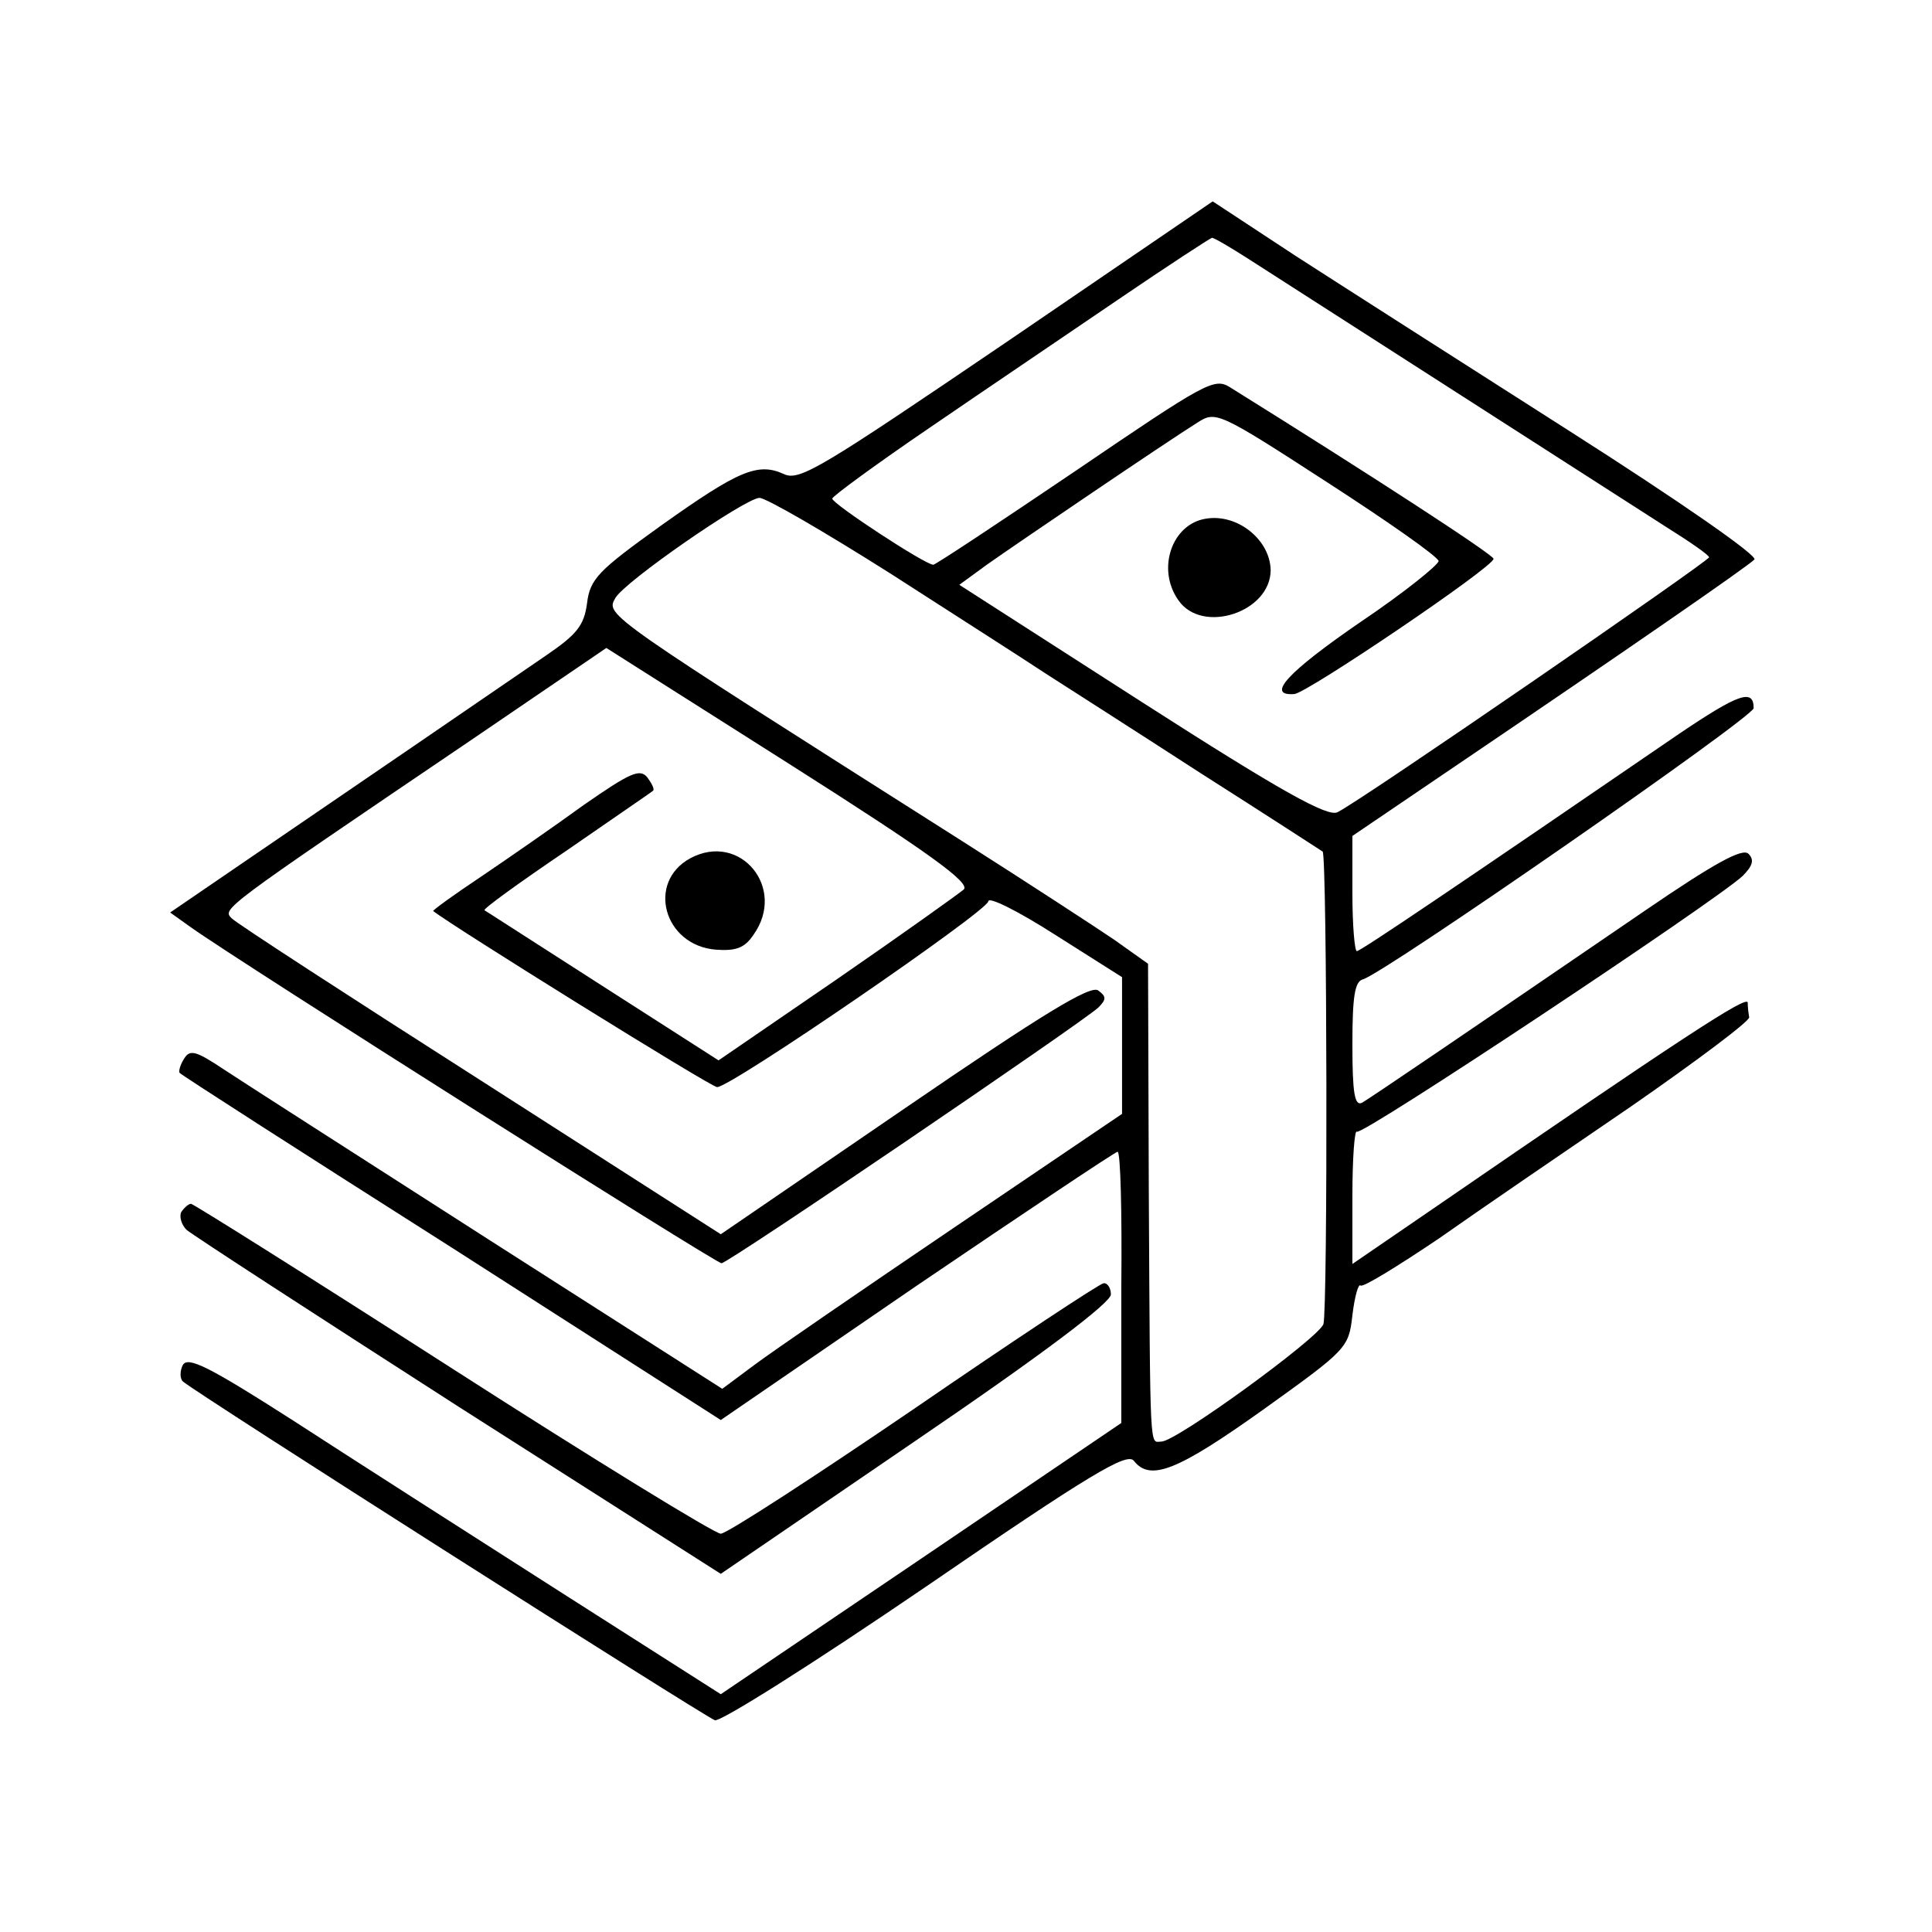
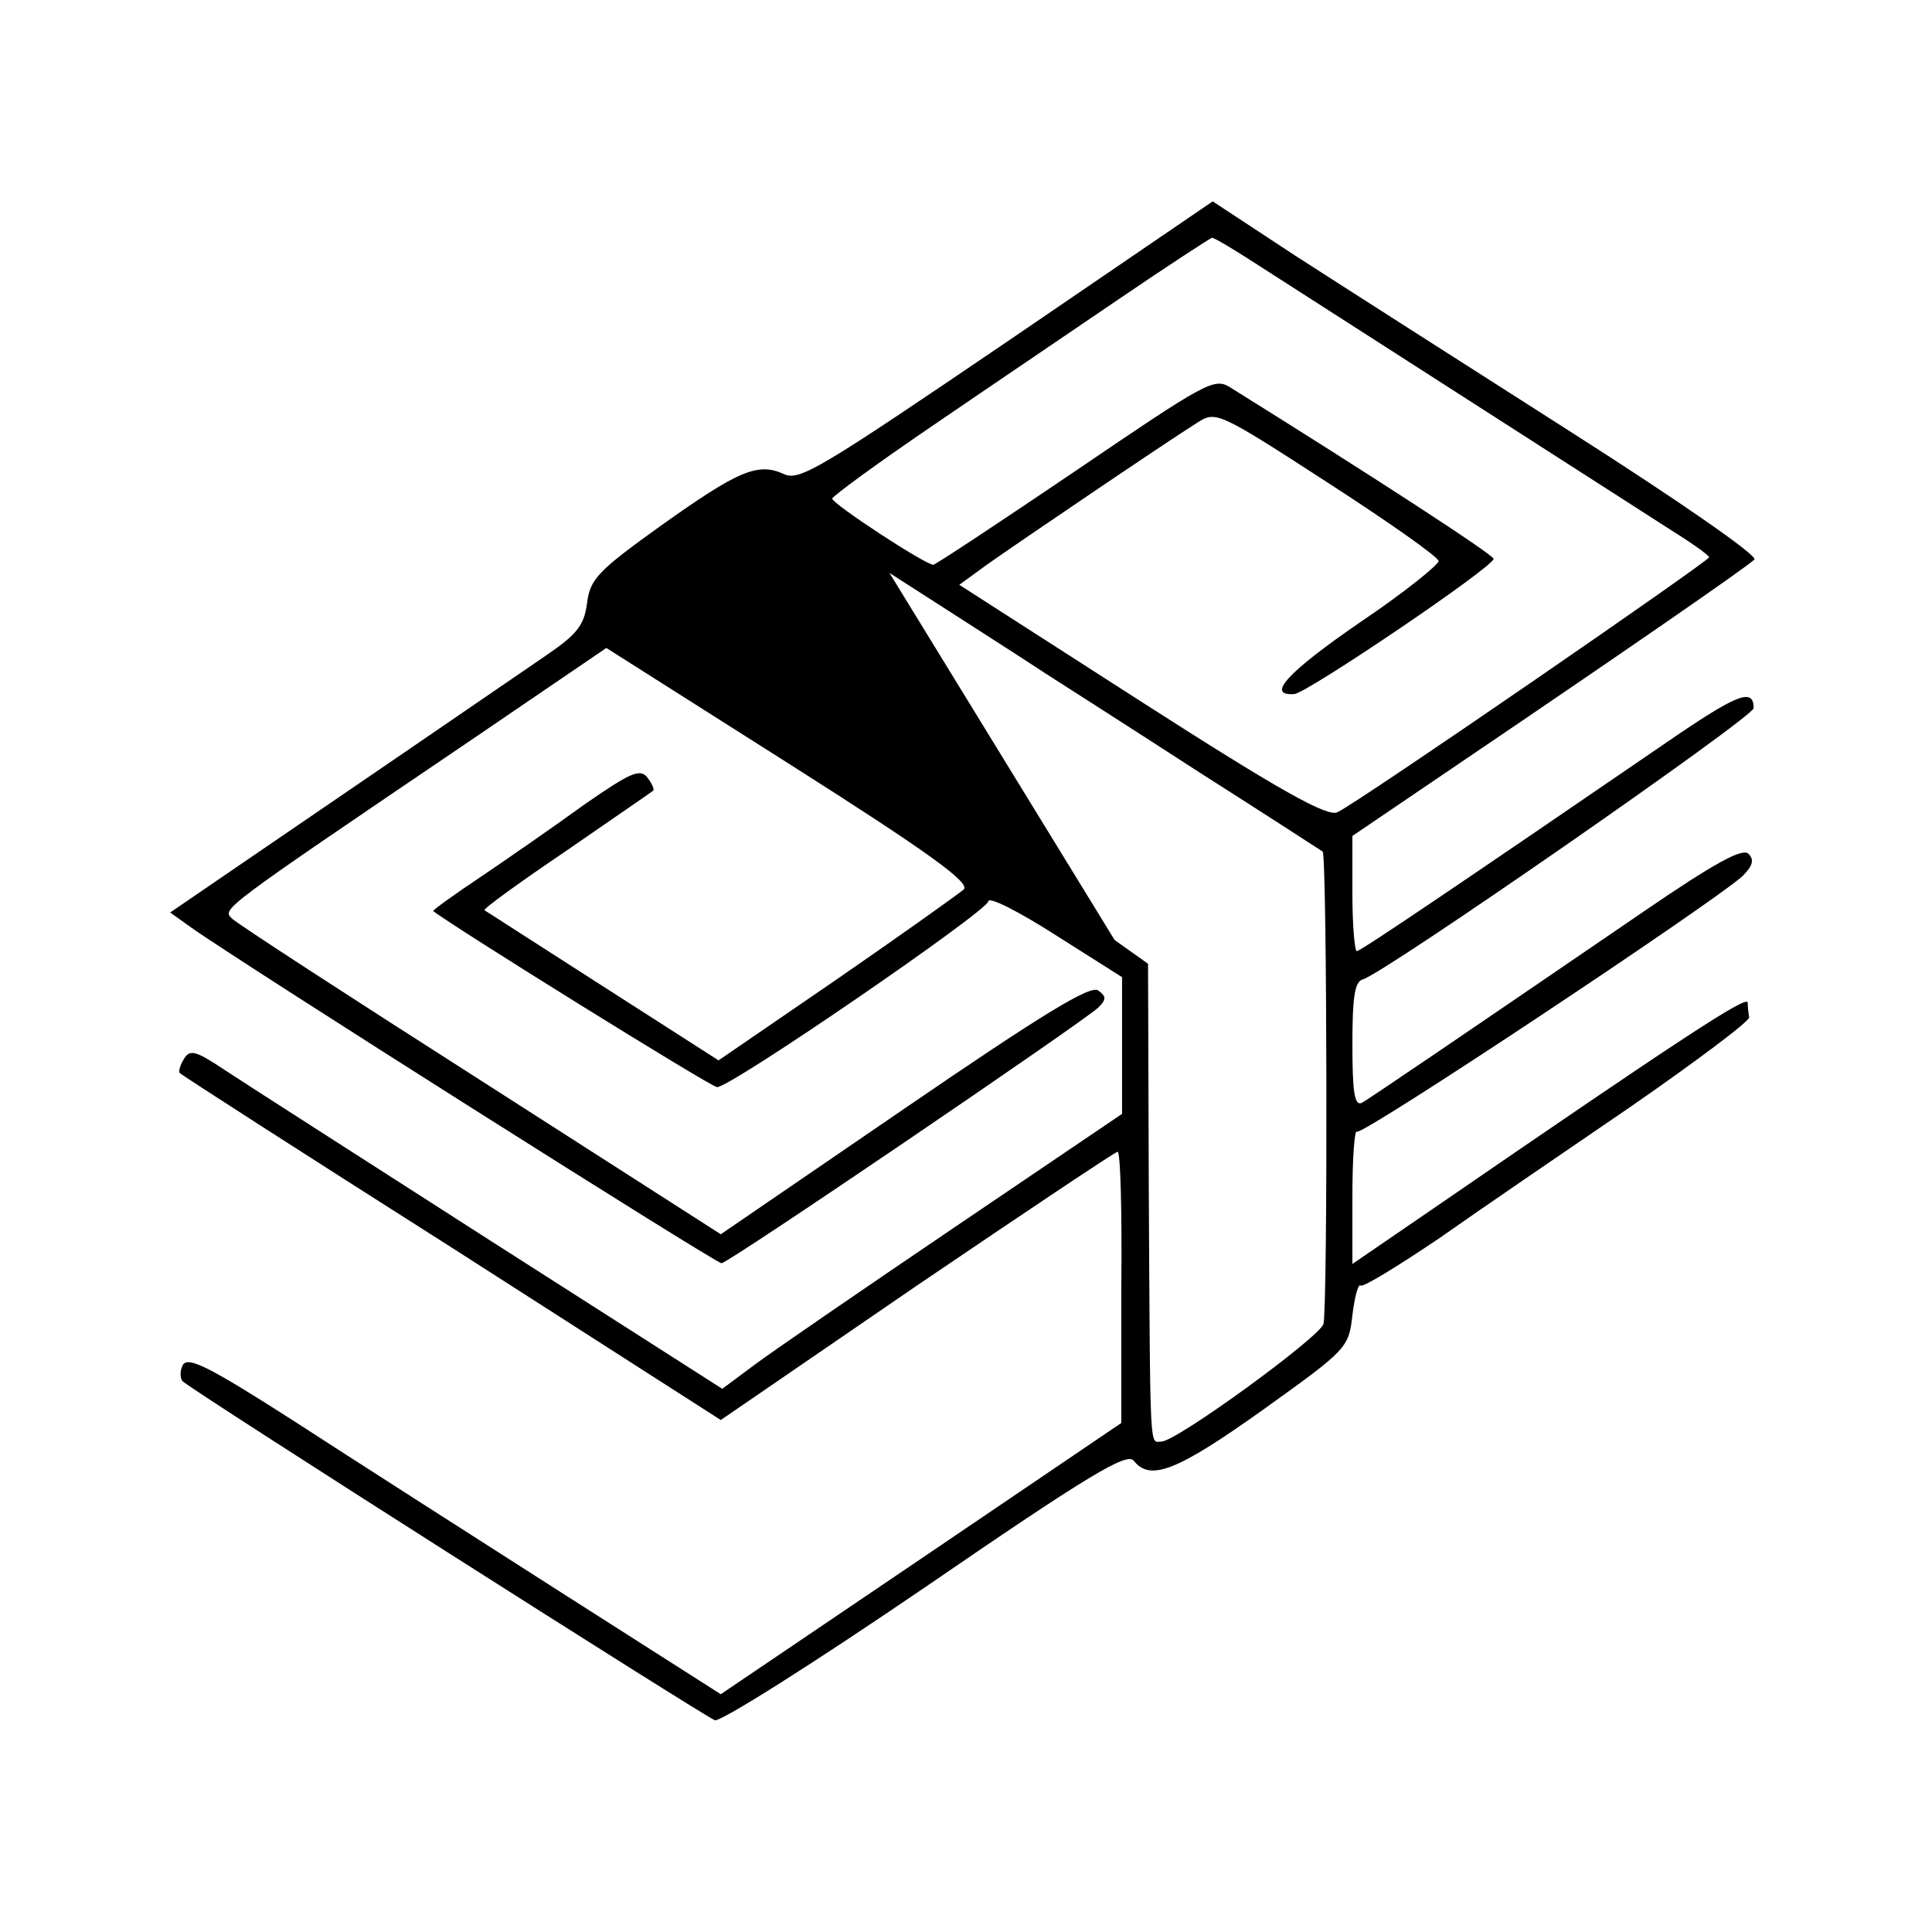
<svg xmlns="http://www.w3.org/2000/svg" version="1" width="346.667" height="346.667" viewBox="0 0 260 260">
-   <path d="M135.5 46c-24.9 16.9-27.9 18.8-30 17.8-3.5-1.6-6.1-.5-16.5 6.9-8.5 6.1-9.6 7.2-10 10.5-.4 3-1.4 4.2-5.5 7-6.4 4.4-28.2 19.3-40.8 27.9l-9.8 6.7 2.8 2c6.6 4.7 70.6 45.2 71.4 45.2.9 0 48.4-32.3 50.7-34.4 1.1-1.1 1.1-1.5 0-2.3-1-.8-7.4 3.1-26.1 15.9L97 166.1l-32.3-20.7c-17.7-11.3-32.8-21.1-33.5-21.8-1.3-1.3-1.6-1.1 31.9-23.8l18.5-12.6 24.6 15.6c18.9 12 24.4 16 23.5 16.9-.7.6-8.4 6.1-17.1 12.1l-15.9 10.9-15.6-10c-8.6-5.5-15.7-10.1-15.9-10.2-.2-.2 4.8-3.8 11-8 6.2-4.3 11.5-7.9 11.7-8.1.2-.2-.2-1-.8-1.8-1-1.2-2.3-.6-8.5 3.7-4 2.9-10.2 7.2-13.9 9.7-3.6 2.4-6.5 4.5-6.4 4.6 2.5 2 37.4 23.7 38.2 23.7 1.9 0 36.4-23.7 36.5-25 0-.7 4 1.3 9 4.5l9 5.7v18.4l-22.6 15.3c-12.4 8.4-24.5 16.7-26.9 18.5l-4.3 3.2-31.3-20c-17.3-11.1-33.4-21.4-35.8-23-3.9-2.6-4.6-2.7-5.4-1.3-.5.8-.7 1.7-.5 1.8.1.2 16.6 10.8 36.6 23.5L97 191.1l26.4-18.1c14.6-9.9 26.7-18 27-18 .4 0 .6 8.2.5 18.2v18.3l-27 18.3L97 228l-21.8-13.9c-11.9-7.6-28-17.9-35.7-22.9-11.4-7.3-14.2-8.7-14.9-7.5-.4.8-.4 1.8 0 2.2 1.5 1.4 70.2 45.1 71.6 45.6.7.3 13.5-7.8 28.3-17.9 22.3-15.3 27.2-18.2 28.1-17 2.2 2.8 5.9 1.3 17.4-6.9 11.3-8.1 11.5-8.3 12-12.7.3-2.5.8-4.3 1.1-4 .3.3 5-2.6 10.5-6.3 5.4-3.8 17.1-11.8 25.9-17.8 8.8-6.1 16-11.5 15.9-12-.1-.5-.2-1.4-.2-2-.2-.9-8.5 4.5-42.4 27.8l-10.8 7.4v-9.2c0-5.1.3-8.9.6-8.6.7.6 48.1-30.9 51.9-34.4 1.4-1.4 1.6-2.2.8-3-.8-.8-4.5 1.2-14 7.7-25.6 17.5-36.8 25.1-38 25.8-1 .5-1.3-1.3-1.3-7.8 0-6.4.3-8.5 1.4-8.8 2.6-.6 52.6-35.3 52.6-36.5 0-2.7-2.1-1.9-10.1 3.5-29.5 20.2-42.8 29.2-43.3 29.2-.3 0-.6-3.5-.6-7.8v-7.7l14-9.5c22.3-15.1 39.1-26.7 40.1-27.7.5-.5-10-7.8-24.9-17.3-14.1-9-30.7-19.6-36.9-23.6l-11.1-7.3L135.5 46zm32.6-11.1c6.4 4.1 49.4 31.7 56.1 36 3.2 2 5.8 3.8 5.8 4.1 0 .5-47.2 33-50 34.3-1.3.7-7.6-2.8-26.3-14.8l-24.6-15.8 3.7-2.7c4.1-2.9 24.3-16.6 28.3-19.1 2.5-1.6 2.7-1.6 17.5 8 8.2 5.3 14.9 10 15 10.6 0 .5-4.7 4.3-10.5 8.2-9.9 6.8-12.8 10-8.9 9.7 1.8-.2 26.8-17.1 26.8-18.2-.1-.6-16.4-11.2-35.5-23.1-2.1-1.3-3.3-.6-20.8 11.3-10.2 6.9-18.8 12.6-19.1 12.6-1.1 0-13.6-8.2-13.6-8.9 0-.3 6-4.7 13.2-9.6 7.3-5 18.7-12.7 25.3-17.2 6.6-4.5 12.3-8.2 12.6-8.3.3 0 2.5 1.3 5 2.9zm-48.4 42.2c8.7 5.6 18.1 11.6 20.8 13.4 2.8 1.8 12.2 7.8 21 13.5 8.8 5.6 16.2 10.4 16.5 10.6.6.7.7 61.6.1 63.6-.7 1.9-19.8 15.8-21.8 15.8-1.6 0-1.5 2.5-1.7-33.9l-.1-30.4-4.5-3.2c-2.5-1.7-11.7-7.7-20.5-13.3-48.2-30.6-48-30.4-46.7-32.7 1.2-2.2 17.4-13.4 19.4-13.5.9 0 8.8 4.6 17.5 10.1z" />
-   <path d="M162.3 69.8c-4.6.7-6.7 6.8-3.7 11 3.2 4.6 12.4 1.6 12.4-4.1-.1-4.1-4.5-7.6-8.7-6.9zM92.9 115.5c-5.9 3.2-3.6 11.7 3.4 12.3 2.7.2 3.9-.2 5.1-2 4.5-6.3-1.8-13.9-8.5-10.3zM24.4 163.1c-.3.6 0 1.7.7 2.4.8.7 17.3 11.4 36.6 23.8L97 211.8l26.2-17.9c17.2-11.7 26.3-18.6 26.3-19.7 0-.9-.5-1.6-1-1.5-.6.1-12.1 7.7-25.5 16.9-13.5 9.2-25.2 16.8-26 16.8-.8 0-17.1-10-36.1-22.2S26 162 25.7 162c-.3 0-.9.5-1.3 1.1z" />
+   <path d="M135.5 46c-24.9 16.9-27.9 18.8-30 17.8-3.5-1.6-6.1-.5-16.5 6.9-8.5 6.1-9.6 7.2-10 10.5-.4 3-1.4 4.2-5.5 7-6.4 4.4-28.2 19.3-40.8 27.9l-9.8 6.7 2.8 2c6.6 4.7 70.6 45.2 71.4 45.2.9 0 48.4-32.3 50.7-34.4 1.1-1.1 1.1-1.5 0-2.3-1-.8-7.4 3.1-26.1 15.9L97 166.1l-32.3-20.7c-17.7-11.3-32.8-21.1-33.5-21.8-1.3-1.3-1.6-1.1 31.9-23.8l18.5-12.6 24.6 15.6c18.9 12 24.4 16 23.5 16.9-.7.6-8.4 6.1-17.1 12.1l-15.9 10.9-15.6-10c-8.6-5.5-15.7-10.1-15.9-10.2-.2-.2 4.8-3.8 11-8 6.2-4.3 11.5-7.9 11.7-8.1.2-.2-.2-1-.8-1.8-1-1.2-2.3-.6-8.5 3.7-4 2.9-10.2 7.2-13.9 9.7-3.6 2.4-6.5 4.5-6.4 4.6 2.5 2 37.4 23.7 38.2 23.7 1.9 0 36.4-23.7 36.5-25 0-.7 4 1.3 9 4.5l9 5.7v18.4l-22.6 15.3c-12.4 8.4-24.5 16.7-26.9 18.5l-4.3 3.2-31.3-20c-17.3-11.1-33.4-21.4-35.8-23-3.9-2.6-4.6-2.7-5.4-1.3-.5.8-.7 1.7-.5 1.8.1.2 16.6 10.8 36.6 23.5L97 191.1l26.4-18.1c14.6-9.9 26.7-18 27-18 .4 0 .6 8.2.5 18.2v18.3l-27 18.3L97 228l-21.8-13.9c-11.9-7.6-28-17.9-35.7-22.9-11.4-7.3-14.2-8.7-14.9-7.5-.4.8-.4 1.8 0 2.2 1.5 1.4 70.2 45.1 71.6 45.6.7.3 13.5-7.8 28.3-17.9 22.3-15.3 27.2-18.2 28.1-17 2.2 2.8 5.9 1.3 17.4-6.9 11.3-8.1 11.5-8.3 12-12.7.3-2.5.8-4.3 1.1-4 .3.3 5-2.6 10.5-6.3 5.4-3.8 17.1-11.8 25.9-17.8 8.8-6.1 16-11.5 15.9-12-.1-.5-.2-1.4-.2-2-.2-.9-8.5 4.5-42.4 27.8l-10.8 7.4v-9.2c0-5.1.3-8.9.6-8.6.7.6 48.1-30.9 51.9-34.4 1.4-1.4 1.6-2.2.8-3-.8-.8-4.5 1.2-14 7.7-25.6 17.5-36.8 25.1-38 25.8-1 .5-1.3-1.3-1.3-7.8 0-6.4.3-8.5 1.4-8.8 2.6-.6 52.6-35.3 52.6-36.5 0-2.7-2.1-1.9-10.1 3.5-29.5 20.2-42.8 29.2-43.3 29.2-.3 0-.6-3.5-.6-7.8v-7.7l14-9.5c22.3-15.1 39.1-26.7 40.1-27.7.5-.5-10-7.8-24.9-17.3-14.1-9-30.7-19.6-36.9-23.6l-11.1-7.3L135.5 46zm32.6-11.1c6.4 4.1 49.4 31.7 56.1 36 3.2 2 5.8 3.8 5.8 4.1 0 .5-47.2 33-50 34.3-1.3.7-7.6-2.8-26.3-14.8l-24.6-15.8 3.7-2.7c4.1-2.9 24.3-16.6 28.3-19.1 2.5-1.6 2.7-1.6 17.5 8 8.2 5.3 14.9 10 15 10.6 0 .5-4.7 4.3-10.5 8.2-9.9 6.8-12.8 10-8.9 9.7 1.8-.2 26.8-17.1 26.8-18.2-.1-.6-16.4-11.2-35.5-23.1-2.1-1.3-3.3-.6-20.8 11.3-10.2 6.9-18.8 12.6-19.1 12.6-1.1 0-13.6-8.2-13.6-8.9 0-.3 6-4.7 13.2-9.6 7.3-5 18.7-12.7 25.3-17.2 6.6-4.5 12.3-8.2 12.6-8.3.3 0 2.5 1.3 5 2.9zm-48.4 42.2c8.7 5.6 18.1 11.6 20.8 13.4 2.8 1.8 12.2 7.8 21 13.5 8.8 5.6 16.2 10.4 16.5 10.6.6.7.7 61.6.1 63.6-.7 1.9-19.8 15.8-21.8 15.8-1.6 0-1.5 2.5-1.7-33.9l-.1-30.4-4.5-3.2z" />
</svg>